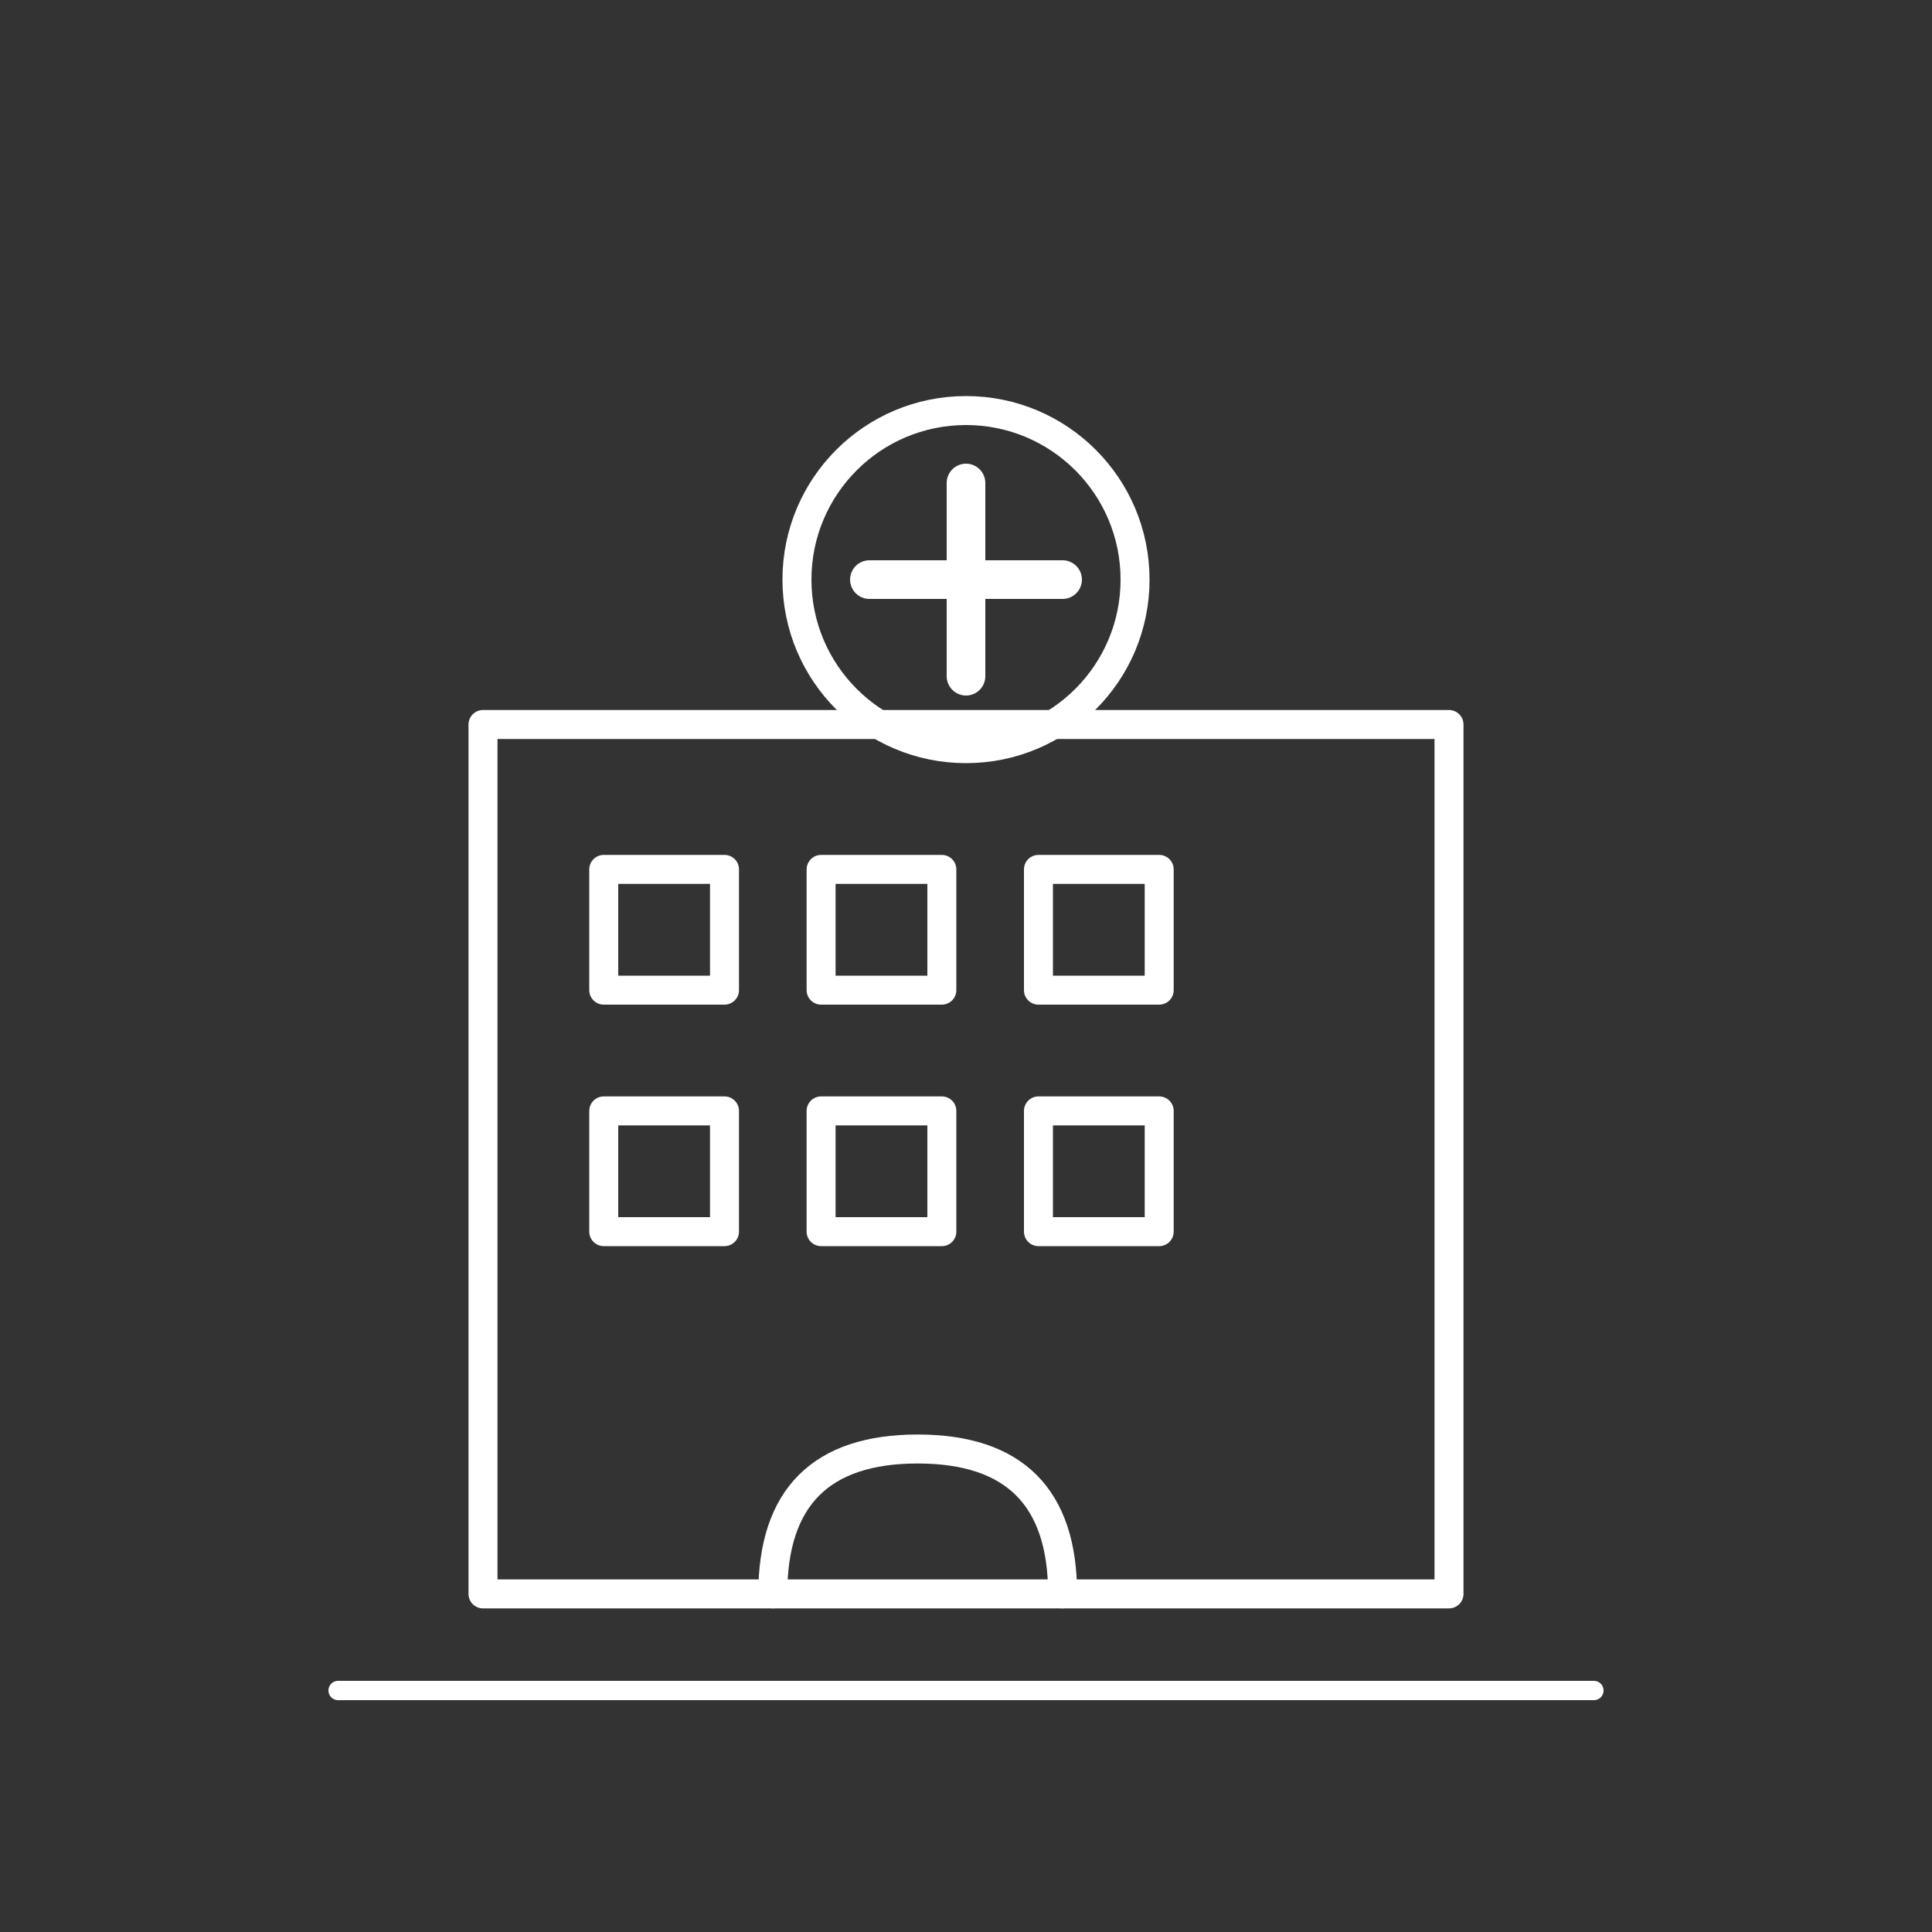
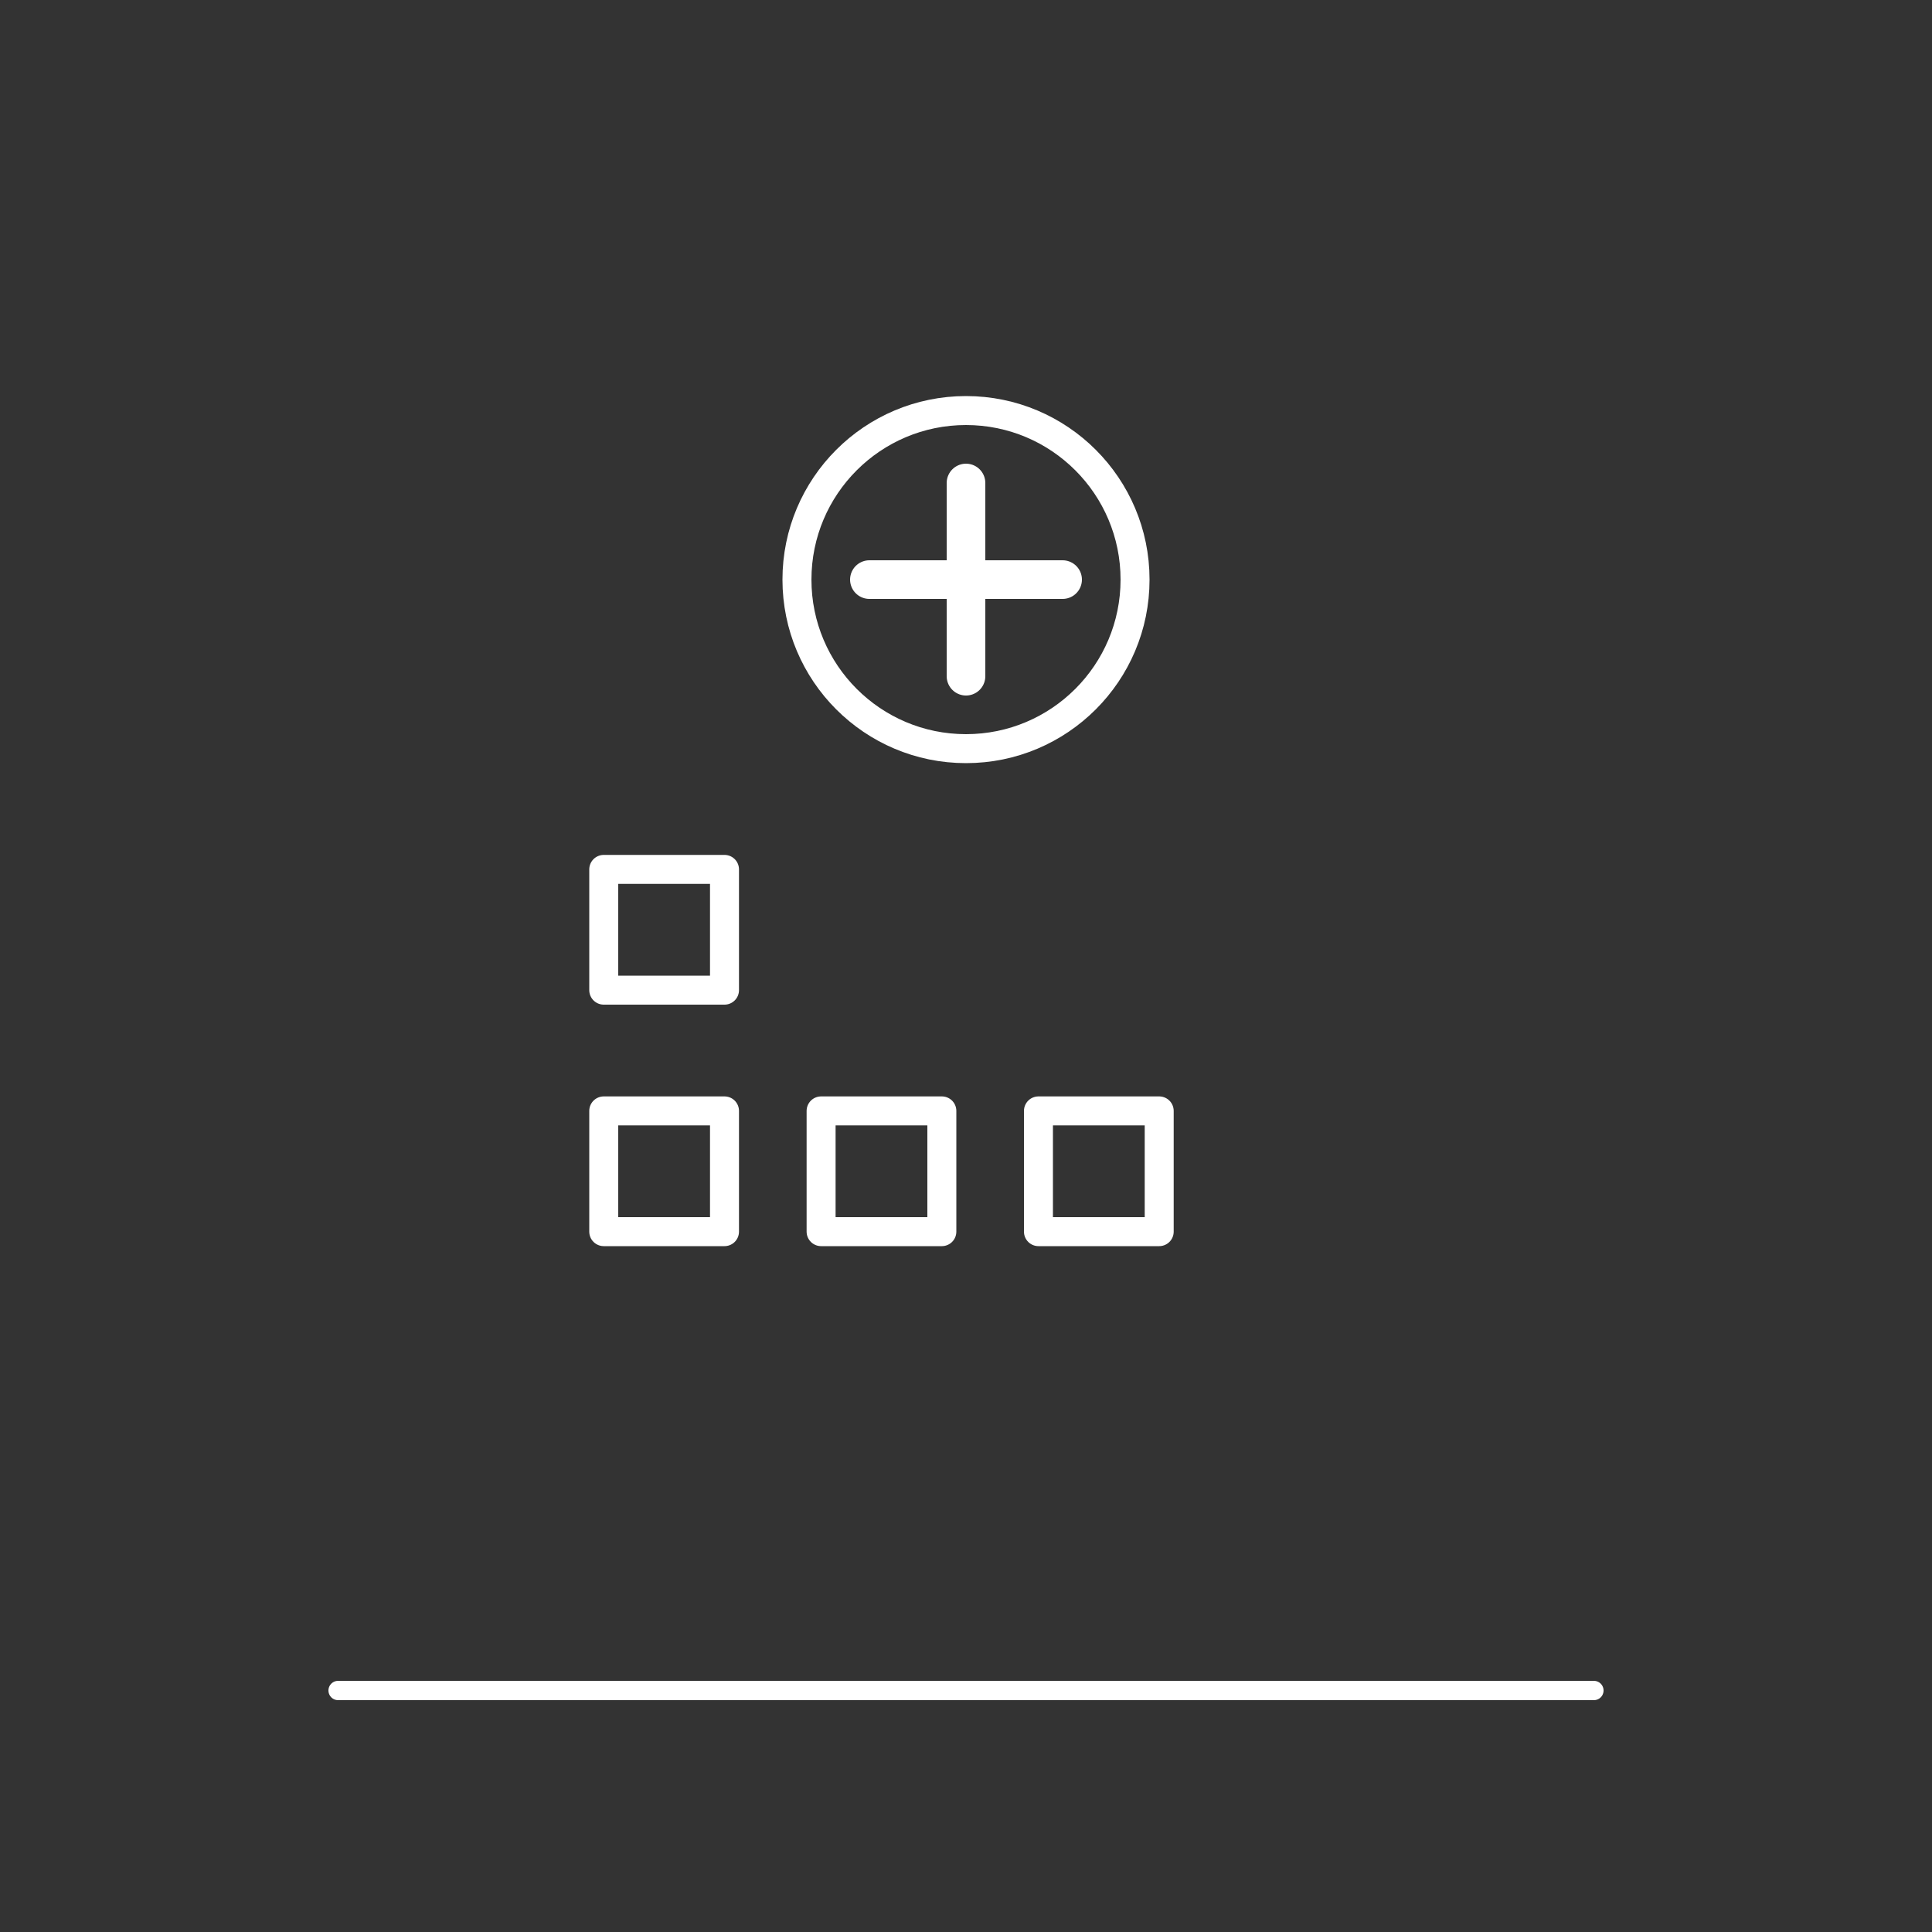
<svg xmlns="http://www.w3.org/2000/svg" viewBox="0 0 400 400" width="400" height="400">
  <rect x="0" y="0" width="400" height="400" fill="#333333" stroke="none" />
  <g fill="none" stroke="white" stroke-width="6" stroke-linecap="round" stroke-linejoin="round">
-     <rect x="100" y="150" width="200" height="180" />
-     <path d="M 160 330 Q 160 300 190 300 Q 220 300 220 330" fill="none" />
    <rect x="125" y="180" width="25" height="25" />
-     <rect x="170" y="180" width="25" height="25" />
-     <rect x="215" y="180" width="25" height="25" />
    <rect x="125" y="230" width="25" height="25" />
    <rect x="170" y="230" width="25" height="25" />
    <rect x="215" y="230" width="25" height="25" />
    <circle cx="200" cy="120" r="35" />
    <line x1="200" y1="100" x2="200" y2="140" stroke-width="8" />
    <line x1="180" y1="120" x2="220" y2="120" stroke-width="8" />
    <line x1="70" y1="350" x2="330" y2="350" stroke-width="4" />
  </g>
</svg>